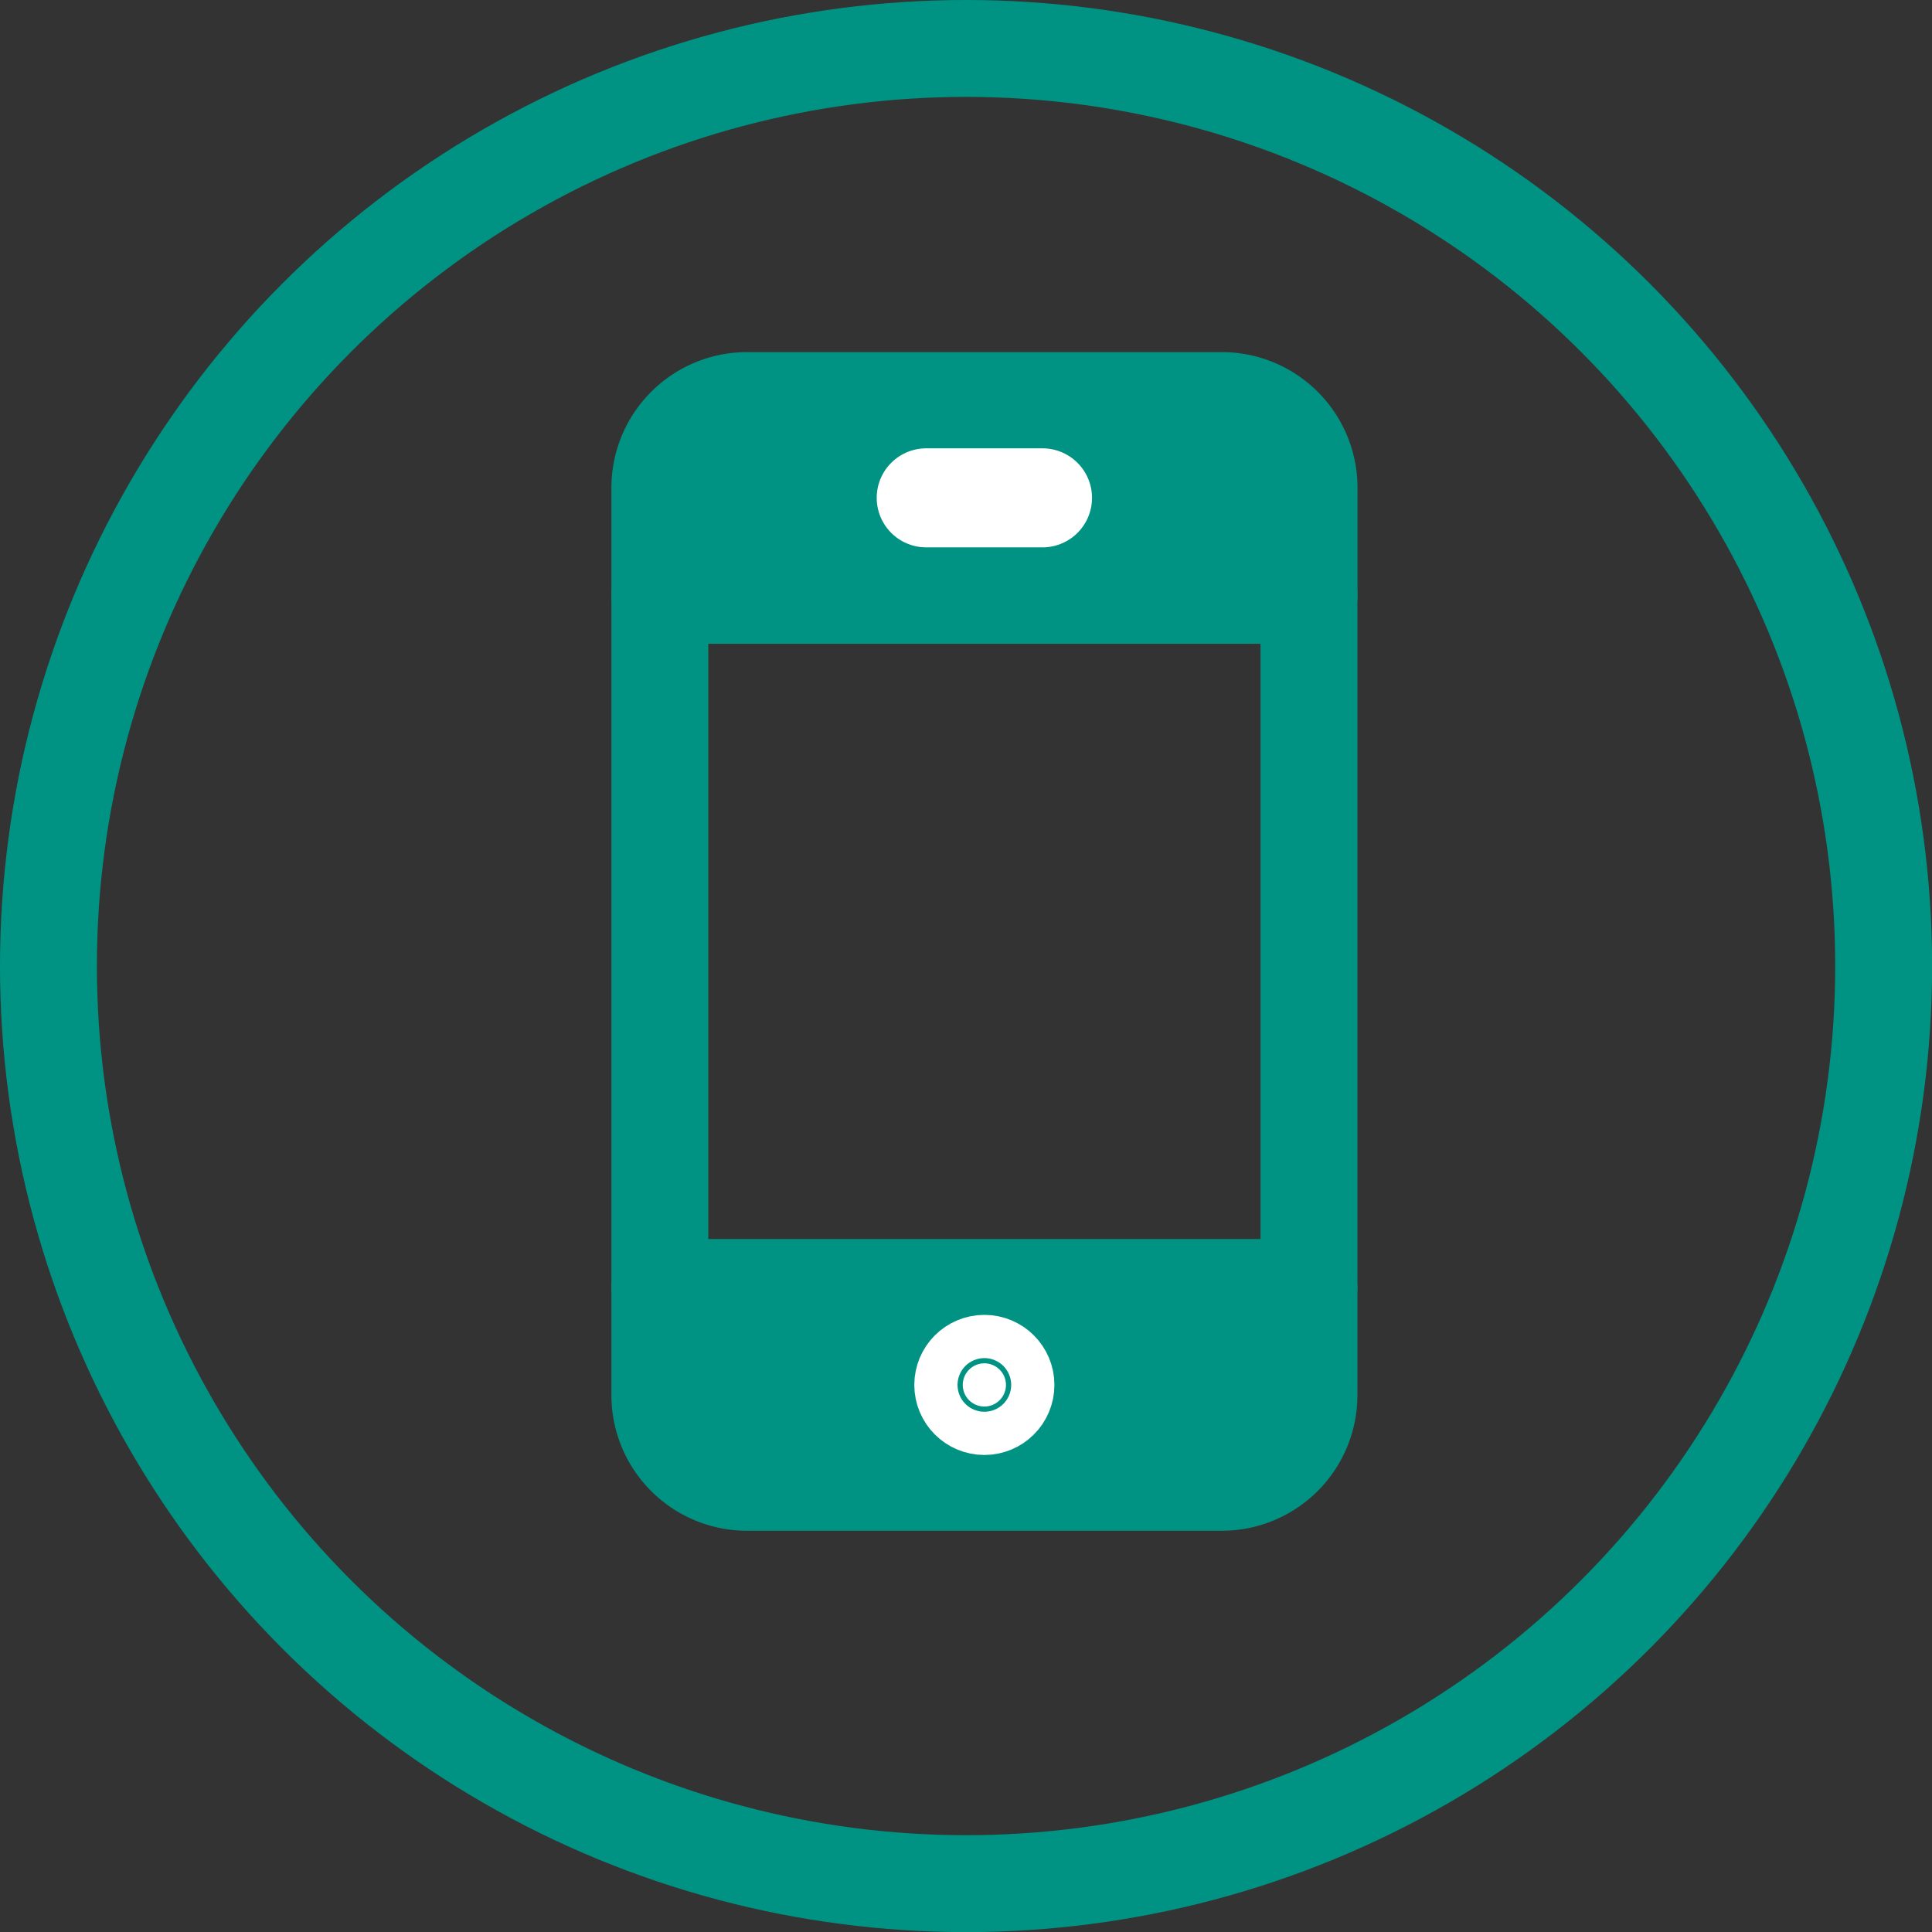
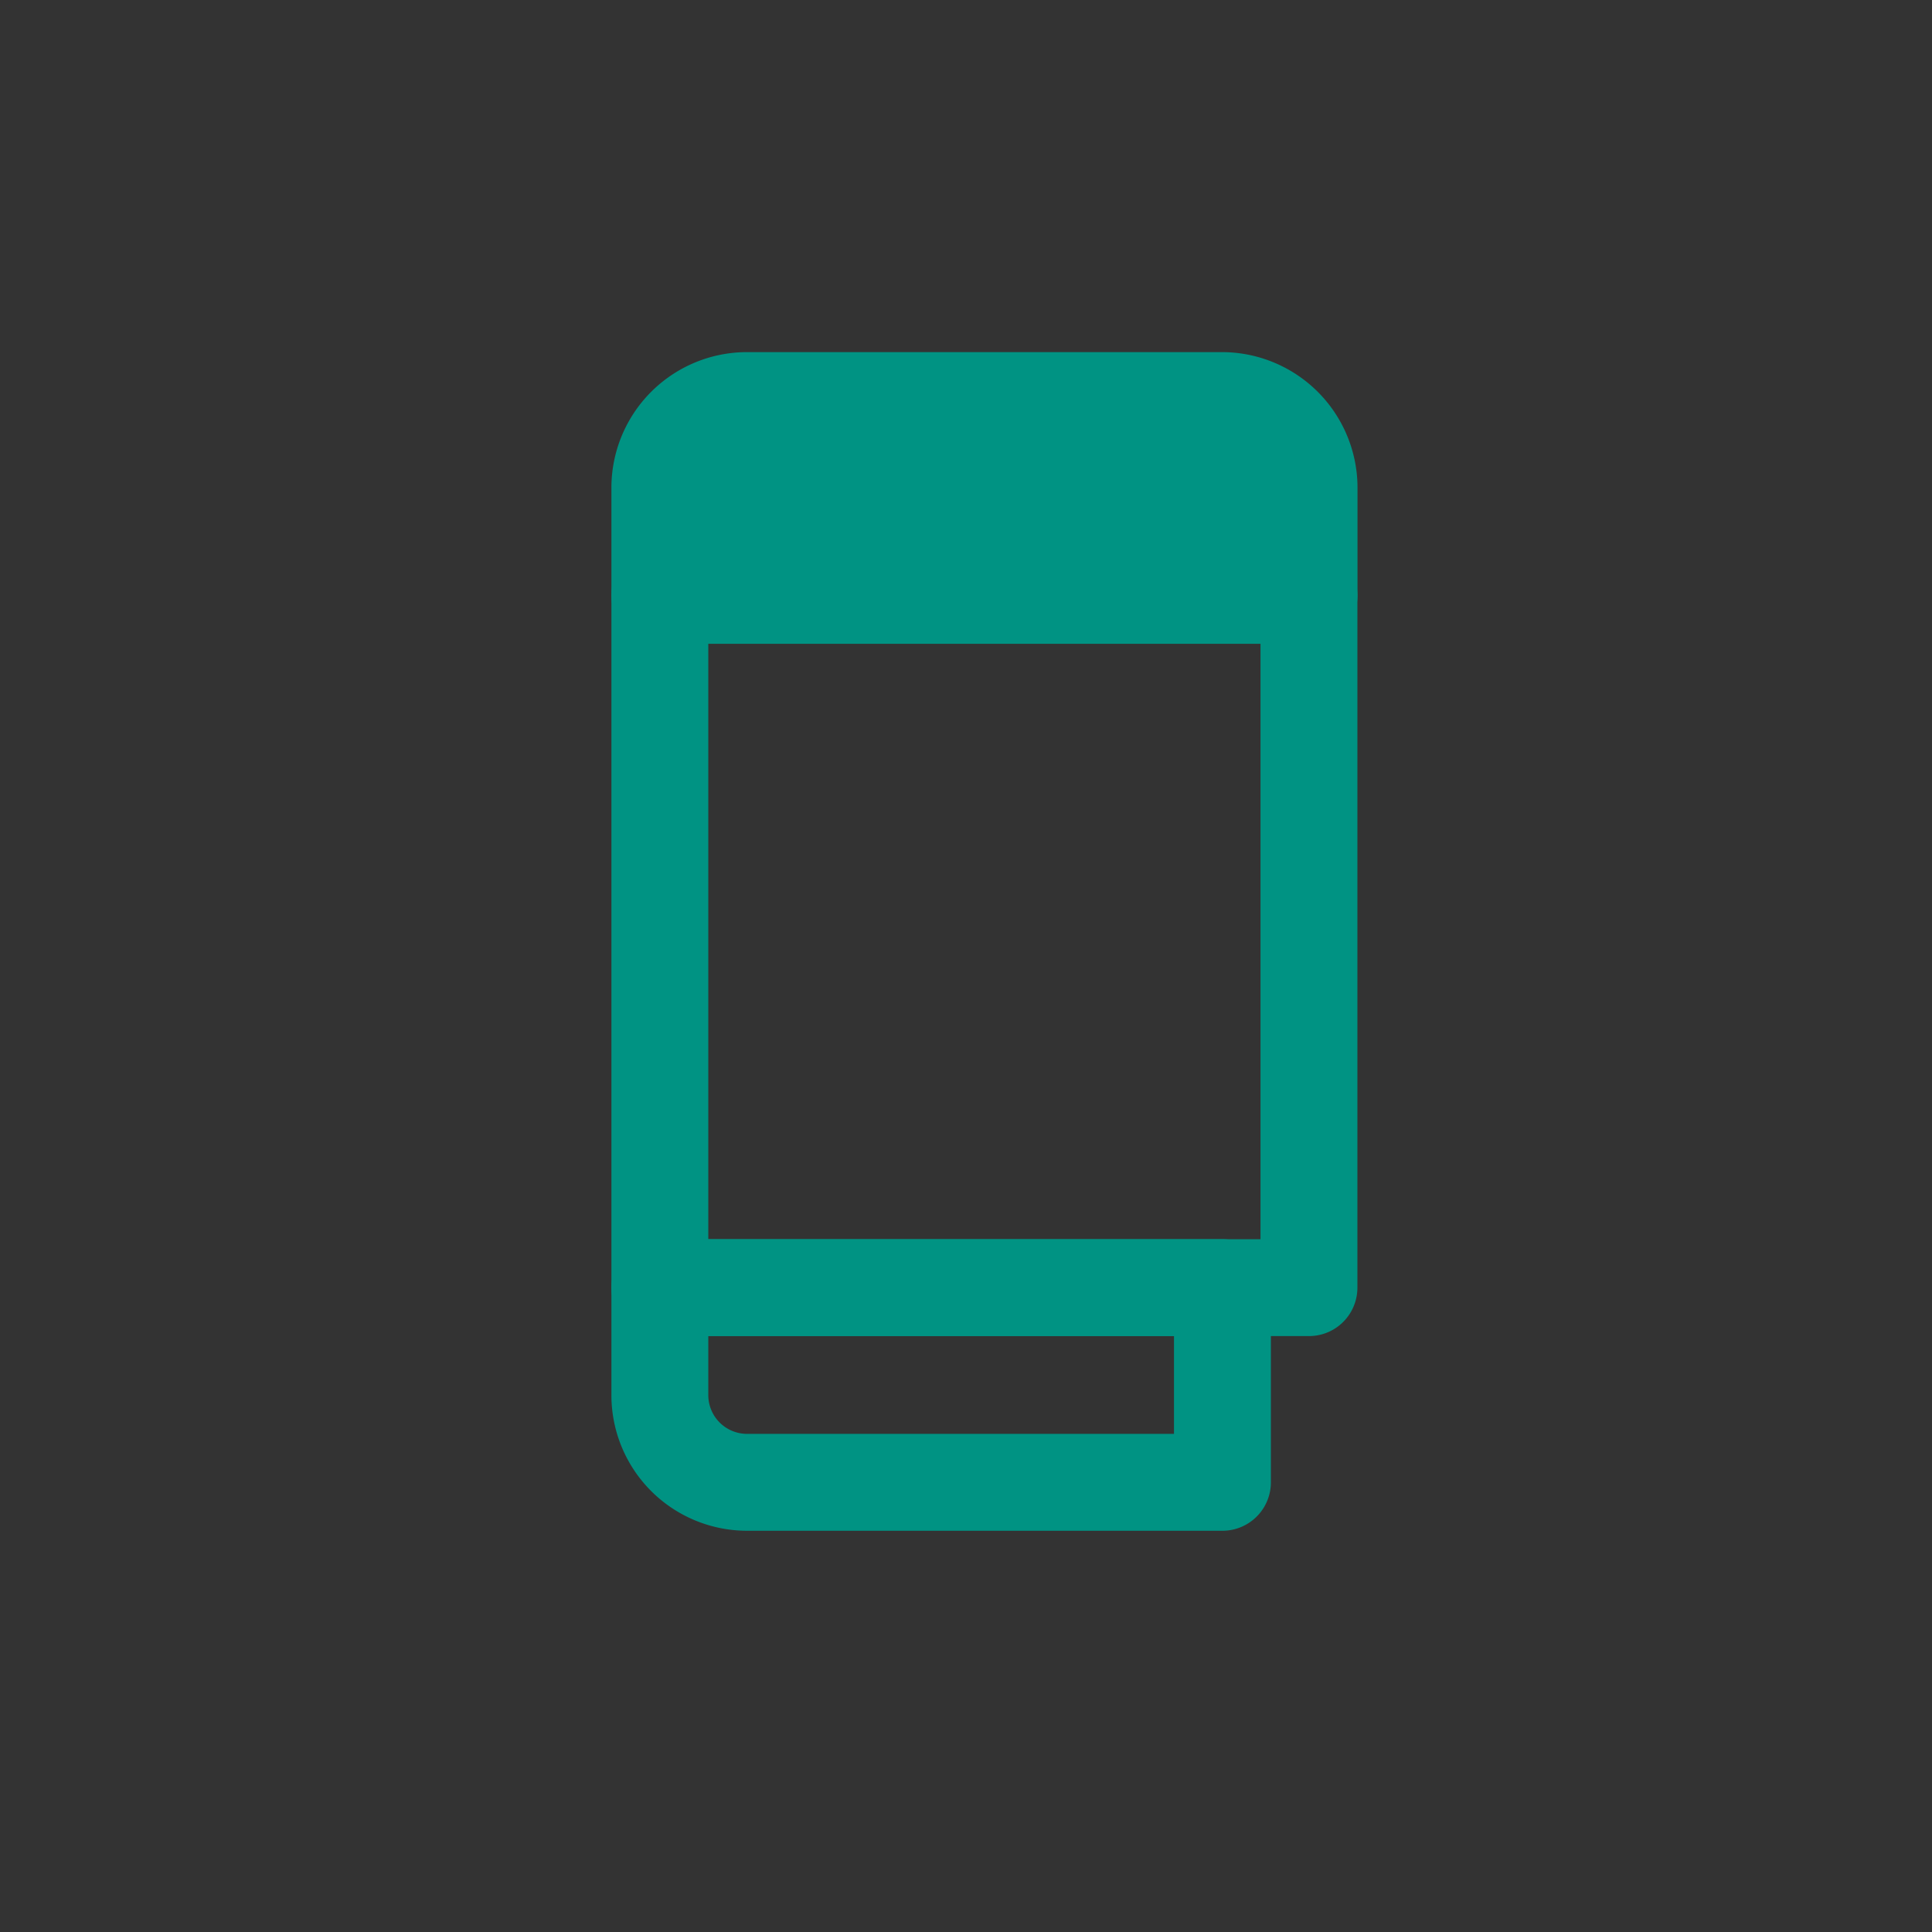
<svg xmlns="http://www.w3.org/2000/svg" width="19.939" height="19.939" viewBox="0 0 19.939 19.939">
  <rect x="0" y="0" width="19.939" height="19.939" fill="#333333" stroke="none" />
  <g id="Group_2854" data-name="Group 2854" transform="translate(0.5 0.5)">
-     <ellipse id="Ellipse_13" data-name="Ellipse 13" cx="9.47" cy="9.47" rx="9.47" ry="9.47" transform="translate(0 0)" fill="none" stroke="#009383" stroke-miterlimit="10" stroke-width="1" />
    <g id="Group_2851" data-name="Group 2851" transform="translate(6.31 3.633)">
      <g id="Group_2848" data-name="Group 2848">
-         <path id="Path_2498" data-name="Path 2498" d="M144,158.116a.9.9,0,0,0,.893.893h4.913a.9.9,0,0,0,.893-.893V157H144Z" transform="translate(-144 -147.844)" fill="none" stroke="#009383" stroke-linecap="round" stroke-linejoin="round" stroke-width="1" />
+         <path id="Path_2498" data-name="Path 2498" d="M144,158.116a.9.9,0,0,0,.893.893h4.913V157H144Z" transform="translate(-144 -147.844)" fill="none" stroke="#009383" stroke-linecap="round" stroke-linejoin="round" stroke-width="1" />
        <path id="Path_2499" data-name="Path 2499" d="M149.806,116h-4.913a.9.9,0,0,0-.893.893v1.117h6.7v-1.117A.9.9,0,0,0,149.806,116Z" transform="translate(-144 -115.999)" fill="none" stroke="#009383" stroke-linecap="round" stroke-linejoin="round" stroke-width="1" />
        <rect id="Rectangle_983" data-name="Rectangle 983" width="6.699" height="7.146" transform="translate(0 2.01)" fill="none" stroke="#009383" stroke-linecap="round" stroke-linejoin="round" stroke-width="1" />
      </g>
      <g id="Group_2850" data-name="Group 2850">
-         <rect id="Rectangle_984" data-name="Rectangle 984" width="6.75" height="1.929" rx="0.964" transform="translate(0 9.161)" fill="#009383" />
        <rect id="Rectangle_985" data-name="Rectangle 985" width="6.75" height="1.929" rx="0.964" fill="#009383" />
        <g id="Group_2849" data-name="Group 2849" transform="translate(2.738 0.994)">
-           <path id="Path_2500" data-name="Path 2500" d="M157.474,120.472h-1.2a.011.011,0,0,1,0-.022h1.2a.011.011,0,1,1,0,.022Z" transform="translate(-156.263 -120.45)" fill="none" stroke="#fff" stroke-linecap="round" stroke-linejoin="round" stroke-width="1" />
-           <ellipse id="Ellipse_89" data-name="Ellipse 89" cx="0.223" cy="0.223" rx="0.223" ry="0.223" transform="translate(0.388 8.943)" fill="#fff" stroke="#fff" stroke-linecap="round" stroke-linejoin="round" stroke-width="1" />
-         </g>
+           </g>
      </g>
    </g>
  </g>
</svg>